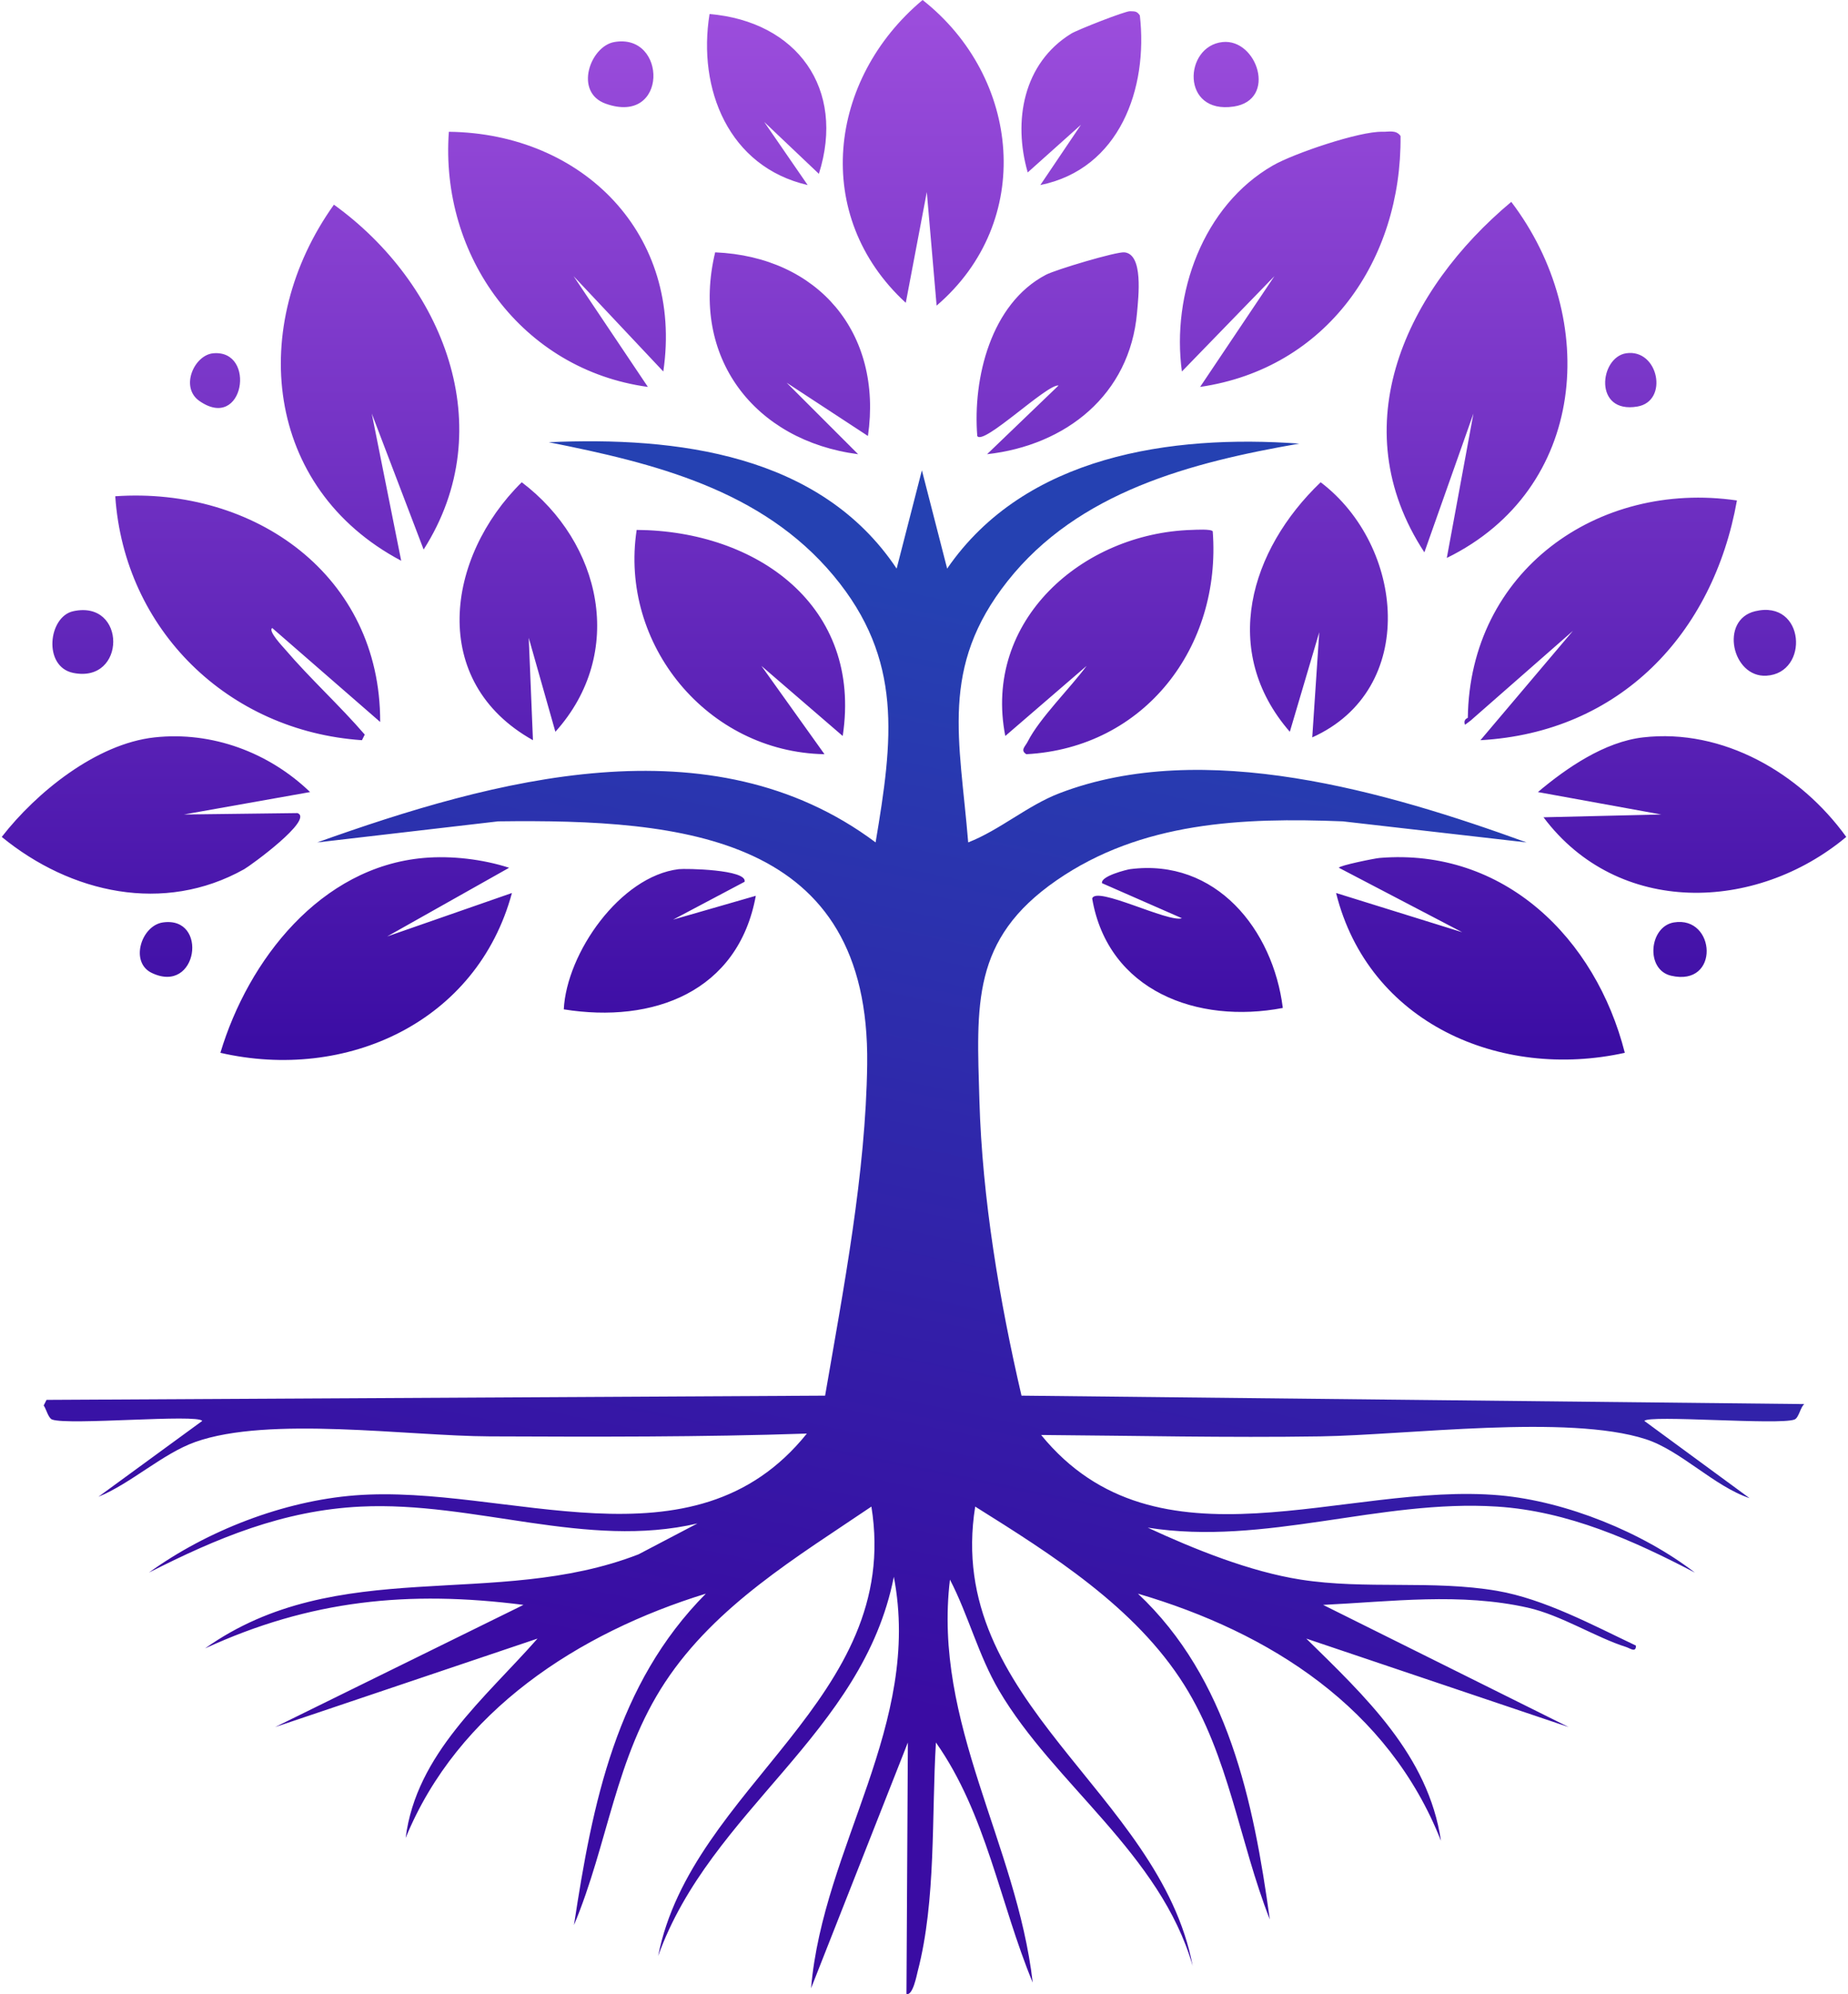
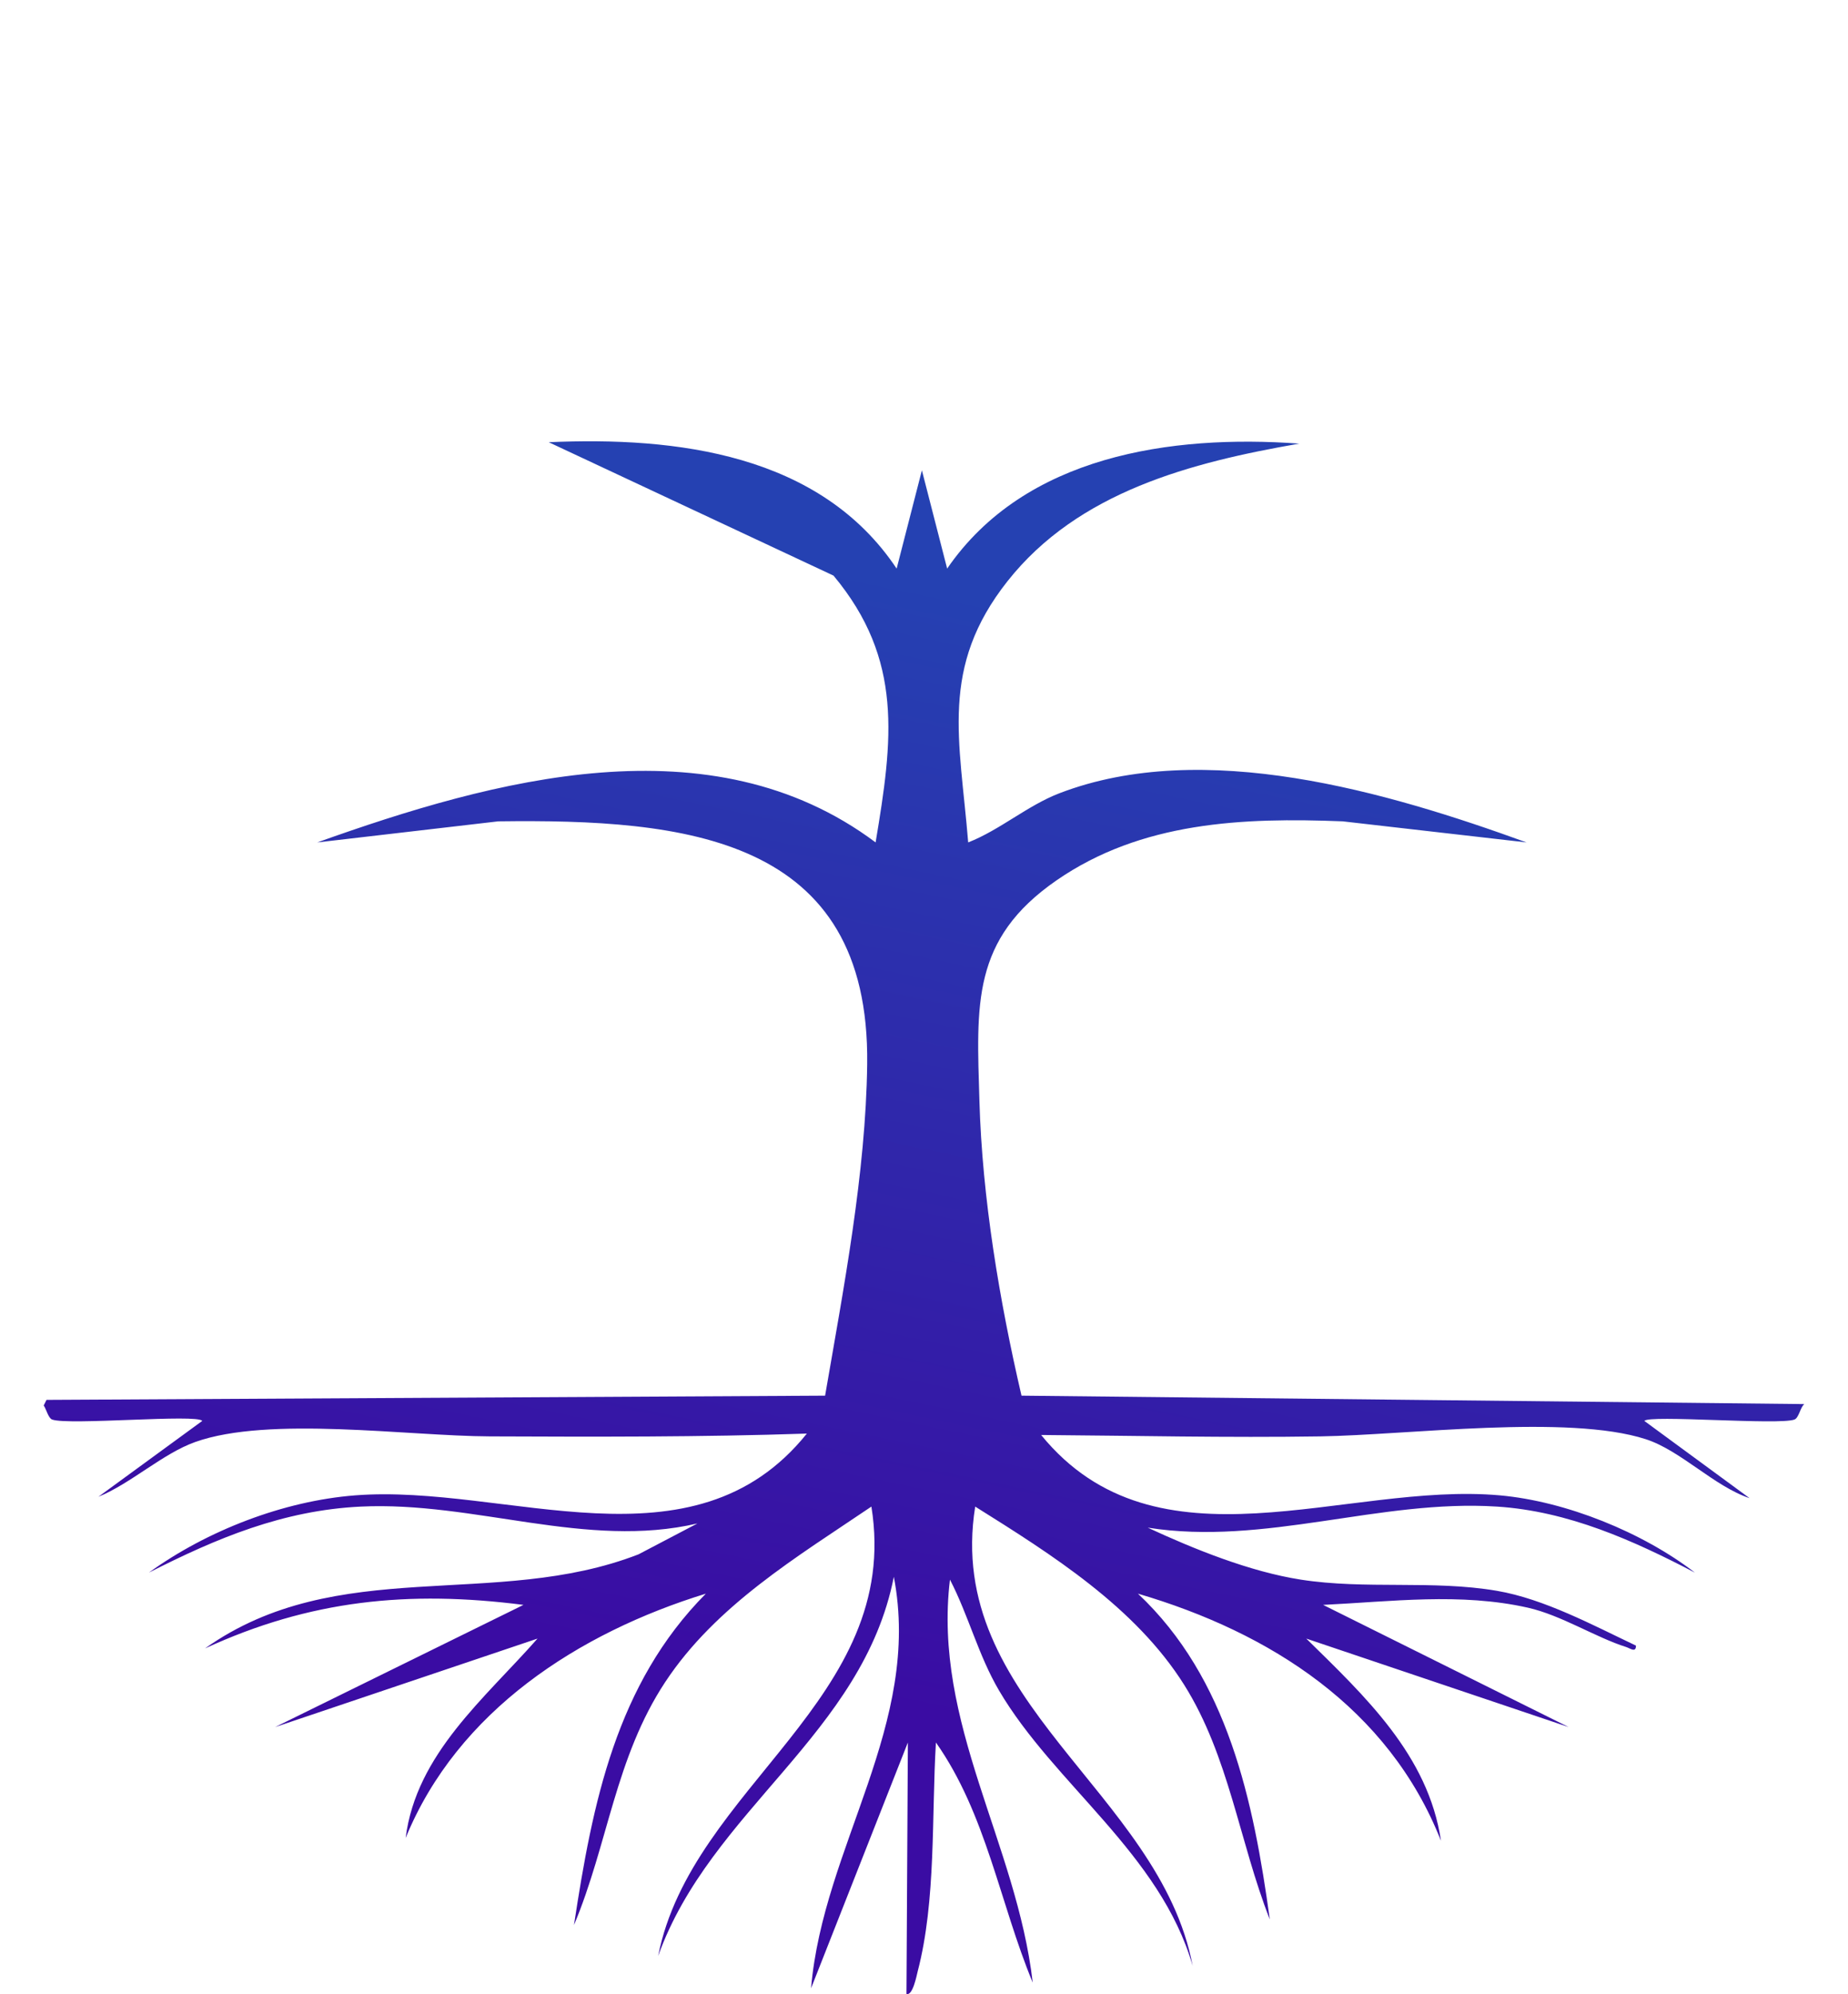
<svg xmlns="http://www.w3.org/2000/svg" width="444" height="479" viewBox="0 0 444 479" fill="none">
-   <path d="M131.839 106.227C162.537 104.861 197.033 109.02 215.427 136.584L221.494 112.973L227.561 136.584C246.256 109.383 281.405 104.339 312.161 106.564C286.211 111.068 259.065 118.095 242.055 139.62C225.677 160.346 230.606 177.606 232.617 202.359C240.243 199.374 246.859 193.498 254.525 190.554C289.206 177.237 333.349 190.239 366.764 202.359L322.61 197.3C298.548 196.351 274.231 197.385 253.851 211.467C233.33 225.645 234.65 241.386 235.314 264.424C235.989 287.841 240.138 312.507 245.425 335.258L433.5 337.282C432.542 338.034 432.201 340.59 431.141 340.993C427.434 342.401 396.035 339.801 395.076 341.33L420.355 359.882C411.81 357.017 403.822 348.436 395.413 345.715C376.719 339.667 338.191 344.717 317.217 345.04C294.867 345.384 272.472 344.868 250.144 344.703C278.011 378.875 323.221 355.881 360.36 359.207C376.273 360.632 394.679 368.105 407.21 377.759C392.382 370.012 376.753 363.005 359.686 361.906C331.487 360.09 303.931 371.398 275.76 366.965C286.902 372.131 300.292 377.535 312.498 379.446C328.085 381.886 344.21 379.491 359.686 382.144C370.996 384.084 382.751 390.407 393.054 395.299C393.077 397.104 391.637 395.933 390.694 395.636C383.466 393.369 375.098 387.993 367.101 386.192C350.872 382.537 334.351 384.721 317.891 385.517L376.875 414.863L313.847 393.613C327.906 407.427 343.174 421.631 346.204 442.185C333.65 410.324 305.199 392.155 273.4 382.819C295.037 403.161 301.167 432.646 305.083 461.074C297.773 442.472 295.285 421.874 284.523 404.744C272.763 386.024 252.631 373.391 234.302 361.906C226.785 408.86 278.574 430.401 286.545 472.205C278.772 445.297 253.26 428.587 240.032 406.093C235.051 397.623 232.723 388.116 228.235 379.446C224.079 413.983 244.257 442.77 248.122 476.253C240.219 457.183 236.952 435.721 224.865 418.573C223.803 436.14 224.942 456.491 220.483 473.555C220.264 474.392 219.296 479.553 217.787 478.951L218.124 418.573L194.867 477.602C197.783 443.427 221.56 414.231 214.753 378.771C207.295 416.62 170.751 434.697 158.129 469.844C166.156 429.122 216.804 408.143 209.361 361.906C191.511 373.988 171.977 385.63 159.814 404.069C147.823 422.247 146.107 442.874 137.906 462.423C142.354 433.143 148.03 404.543 169.588 382.819C139.066 392.217 109.963 410.954 97.459 441.51C100.011 421.289 116.536 407.945 129.142 393.613L66.114 414.863L125.772 385.517C98.143 381.985 74.493 384.351 49.261 395.974C81.159 373.354 118.921 386.77 153.41 373.374L167.566 365.953C140.935 372.192 113.994 360.585 86.674 361.906C68.011 362.808 52.077 369.476 35.779 377.759C49.702 367.687 68.11 360.542 85.326 359.207C121.804 356.381 166.478 378.457 193.856 344.366C168.48 345.222 143.079 345.144 117.682 345.04C97.915 344.96 64.627 340.077 46.902 346.39C39.087 349.172 31.424 356.377 23.645 359.545L48.587 341.33C47.529 339.604 16.49 342.446 12.522 340.993C11.604 340.657 11.101 338.428 10.5 337.62L11.174 336.27L198.238 335.258C202.663 309.59 208.02 281.78 208.349 255.654C209.041 200.862 164.564 196.719 119.705 197.3L76.225 202.359C118.58 187.237 170.811 172.761 210.372 202.359C214.501 177.729 217.087 158.443 200.26 138.271C183.043 117.63 157.14 111.25 131.839 106.227Z" fill="url(#paint0_linear_10_1564)" />
-   <path d="M101.78 206.092C108.434 205.505 115.968 206.393 122.321 208.449L93.024 224.95L122.995 214.511C114.604 245.593 83.132 259.835 52.951 252.9C59.645 230.593 77.015 208.278 101.78 206.092ZM331.444 206.092C361.339 203.617 383.399 225.39 390.376 252.9C360.456 259.516 328.779 245.736 321.005 214.511L351.312 223.939L321.679 208.449C321.732 207.92 330.313 206.185 331.444 206.092ZM163.068 208.786C164.597 208.6 179.61 208.836 178.896 211.816L161.722 220.909L181.59 215.184C177.368 238.278 156.911 245.916 135.455 242.461C136.136 228.951 148.986 210.5 163.068 208.786ZM271.502 208.786C292.131 206.101 305.869 223.306 308.208 242.124C287.759 246.046 266.229 238.091 262.41 215.857C263.213 212.66 280.752 221.708 283.962 220.572L264.768 212.153C264.407 210.441 270.799 208.878 271.502 208.786ZM402.162 221.582C412.249 219.897 413.323 237.129 401.488 234.379C395.277 232.935 396.2 222.578 402.162 221.582ZM39.144 221.582C50.133 220.024 47.543 239.032 36.45 233.705C31.122 231.146 33.95 222.319 39.144 221.582ZM37.124 177.131C50.945 175.626 64.621 180.747 74.503 190.265L44.195 195.652L71.473 195.315C75.497 196.81 60.198 207.933 58.676 208.786C39.344 219.622 16.965 214.587 0.418 201.04C8.726 190.344 23.151 178.653 37.124 177.131ZM394.753 177.131C413.995 174.914 432.562 185.748 443.582 201.04C421.854 219.19 388.721 220.172 370.844 196.326L399.131 195.652L369.497 190.265C376.369 184.477 385.486 178.199 394.753 177.131ZM152.966 127.292C181.848 127.479 207.228 145.571 202.469 176.794L182.937 159.957L198.091 181.172C169.947 180.651 148.759 154.799 152.966 127.292ZM286.319 127.292C287.341 127.261 290.949 127.034 291.371 127.629C293.483 155.409 275.043 179.641 246.583 181.172C245.068 180.208 246.304 179.359 246.92 178.142C249.764 172.518 257.179 165.241 261.063 159.957L241.531 176.794C236.105 149.05 260.073 128.087 286.319 127.292ZM27.694 119.21C61.141 116.899 91.437 138.209 91.341 173.427L65.411 150.864C64.285 151.507 68.002 155.401 68.441 155.916C74.477 162.997 81.548 169.396 87.637 176.458L86.963 177.805C54.825 175.63 29.866 151.298 27.694 119.21ZM125.353 115.843C144.525 130.343 150.473 156.855 133.435 175.784L127.036 153.222L128.047 177.805C102.903 163.767 107.087 133.841 125.353 115.843ZM352.659 172.417C353.115 137.328 383.725 115.329 417.315 120.22C411.585 152.335 389.154 175.938 355.69 177.805L377.916 151.538L353.333 173.09L351.986 174.101C351.481 172.731 352.655 172.508 352.659 172.417ZM317.301 115.843C337.447 131.119 340.864 165.632 315.28 177.131L316.964 151.875L309.893 175.784C293.062 156.441 300.265 132.146 317.301 115.843ZM421.693 146.823C433.716 143.939 434.802 161.713 424.388 162.314C416.151 162.79 413.083 148.889 421.693 146.823ZM17.592 146.823C30.452 144.025 30.375 164.23 17.592 161.641C10.278 160.159 11.589 148.13 17.592 146.823ZM80.228 49.166C106.364 68.004 120.513 102.646 101.78 132.007L89.32 99.342L96.392 134.7C63.379 117.215 59.555 78.11 80.228 49.166ZM363.099 48.492C384.482 76.636 381.265 117.535 347.608 134.027L354.007 99.342L342.22 132.68C322.291 102.27 337.916 69.531 363.099 48.492ZM171.824 60.615C196.576 61.661 212.116 79.976 208.53 104.729L188.998 91.933L206.173 109.107C181.259 105.877 165.768 85.799 171.824 60.615ZM270.155 60.615C274.743 61.063 273.521 71.274 273.187 75.096C271.457 94.834 256.126 106.983 237.153 109.107L254.328 92.606C251.605 92.17 236.193 107.168 234.797 104.729C233.704 90.872 238.031 72.956 251.297 66.003C253.629 64.781 268.201 60.425 270.155 60.615ZM51.268 84.861C61.678 83.989 58.611 103.797 47.899 96.311C43.18 93.012 46.664 85.247 51.268 84.861ZM390.713 84.861C398.456 83.716 400.994 96.347 393.406 97.658C382.799 99.491 384.262 85.816 390.713 84.861ZM107.841 31.654C140.044 32.031 164.22 56.339 159.364 89.239L137.812 66.34L155.66 92.943C125.419 88.823 105.674 61.519 107.841 31.654ZM332.117 31.654C333.702 31.699 335.405 31.125 336.495 32.665C336.793 62.451 318.795 88.5 288.34 92.943L306.188 66.34L283.962 89.239C281.442 70.676 288.99 49.417 305.851 39.736C310.876 36.851 326.666 31.502 332.117 31.654ZM221.663 0C245.282 18.583 248.63 53.212 225.031 73.412L222.674 46.135L217.622 72.738C194.929 51.887 198.966 18.974 221.663 0ZM170.478 3.367C191.488 5.168 203.228 21.296 196.744 41.757L183.61 29.297L194.05 44.451C175.07 40.077 167.553 21.39 170.478 3.367ZM271.502 2.694C272.648 2.757 273.109 2.612 273.859 3.704C275.871 21.212 269.031 40.581 249.95 44.451L259.716 29.971L246.92 41.421C243.35 29.038 245.845 15.176 257.358 8.082C258.874 7.149 270.382 2.635 271.502 2.694ZM293.729 10.102C302.037 9.226 306.926 24.005 296.422 25.593C283.676 27.52 284.403 11.088 293.729 10.102ZM147.578 10.102C160.323 7.845 160.582 30.233 145.558 24.92C137.816 22.182 141.789 11.128 147.578 10.102Z" fill="url(#paint1_linear_10_1564)" />
+   <path d="M131.839 106.227C162.537 104.861 197.033 109.02 215.427 136.584L221.494 112.973L227.561 136.584C246.256 109.383 281.405 104.339 312.161 106.564C286.211 111.068 259.065 118.095 242.055 139.62C225.677 160.346 230.606 177.606 232.617 202.359C240.243 199.374 246.859 193.498 254.525 190.554C289.206 177.237 333.349 190.239 366.764 202.359L322.61 197.3C298.548 196.351 274.231 197.385 253.851 211.467C233.33 225.645 234.65 241.386 235.314 264.424C235.989 287.841 240.138 312.507 245.425 335.258L433.5 337.282C432.542 338.034 432.201 340.59 431.141 340.993C427.434 342.401 396.035 339.801 395.076 341.33L420.355 359.882C411.81 357.017 403.822 348.436 395.413 345.715C376.719 339.667 338.191 344.717 317.217 345.04C294.867 345.384 272.472 344.868 250.144 344.703C278.011 378.875 323.221 355.881 360.36 359.207C376.273 360.632 394.679 368.105 407.21 377.759C392.382 370.012 376.753 363.005 359.686 361.906C331.487 360.09 303.931 371.398 275.76 366.965C286.902 372.131 300.292 377.535 312.498 379.446C328.085 381.886 344.21 379.491 359.686 382.144C370.996 384.084 382.751 390.407 393.054 395.299C393.077 397.104 391.637 395.933 390.694 395.636C383.466 393.369 375.098 387.993 367.101 386.192C350.872 382.537 334.351 384.721 317.891 385.517L376.875 414.863L313.847 393.613C327.906 407.427 343.174 421.631 346.204 442.185C333.65 410.324 305.199 392.155 273.4 382.819C295.037 403.161 301.167 432.646 305.083 461.074C297.773 442.472 295.285 421.874 284.523 404.744C272.763 386.024 252.631 373.391 234.302 361.906C226.785 408.86 278.574 430.401 286.545 472.205C278.772 445.297 253.26 428.587 240.032 406.093C235.051 397.623 232.723 388.116 228.235 379.446C224.079 413.983 244.257 442.77 248.122 476.253C240.219 457.183 236.952 435.721 224.865 418.573C223.803 436.14 224.942 456.491 220.483 473.555C220.264 474.392 219.296 479.553 217.787 478.951L218.124 418.573L194.867 477.602C197.783 443.427 221.56 414.231 214.753 378.771C207.295 416.62 170.751 434.697 158.129 469.844C166.156 429.122 216.804 408.143 209.361 361.906C191.511 373.988 171.977 385.63 159.814 404.069C147.823 422.247 146.107 442.874 137.906 462.423C142.354 433.143 148.03 404.543 169.588 382.819C139.066 392.217 109.963 410.954 97.459 441.51C100.011 421.289 116.536 407.945 129.142 393.613L66.114 414.863L125.772 385.517C98.143 381.985 74.493 384.351 49.261 395.974C81.159 373.354 118.921 386.77 153.41 373.374L167.566 365.953C140.935 372.192 113.994 360.585 86.674 361.906C68.011 362.808 52.077 369.476 35.779 377.759C49.702 367.687 68.11 360.542 85.326 359.207C121.804 356.381 166.478 378.457 193.856 344.366C168.48 345.222 143.079 345.144 117.682 345.04C97.915 344.96 64.627 340.077 46.902 346.39C39.087 349.172 31.424 356.377 23.645 359.545L48.587 341.33C47.529 339.604 16.49 342.446 12.522 340.993C11.604 340.657 11.101 338.428 10.5 337.62L11.174 336.27L198.238 335.258C202.663 309.59 208.02 281.78 208.349 255.654C209.041 200.862 164.564 196.719 119.705 197.3L76.225 202.359C118.58 187.237 170.811 172.761 210.372 202.359C214.501 177.729 217.087 158.443 200.26 138.271Z" fill="url(#paint0_linear_10_1564)" />
  <defs>
    <linearGradient id="paint0_linear_10_1564" x1="252.584" y1="146.942" x2="198.49" y2="406.48" gradientUnits="userSpaceOnUse">
      <stop stop-color="#2541B2" />
      <stop offset="1" stop-color="#3A0CA3" />
    </linearGradient>
    <linearGradient id="paint1_linear_10_1564" x1="222" y1="0" x2="222" y2="254.623" gradientUnits="userSpaceOnUse">
      <stop stop-color="#9D4EDD" />
      <stop offset="1" stop-color="#3A0CA3" />
    </linearGradient>
  </defs>
</svg>